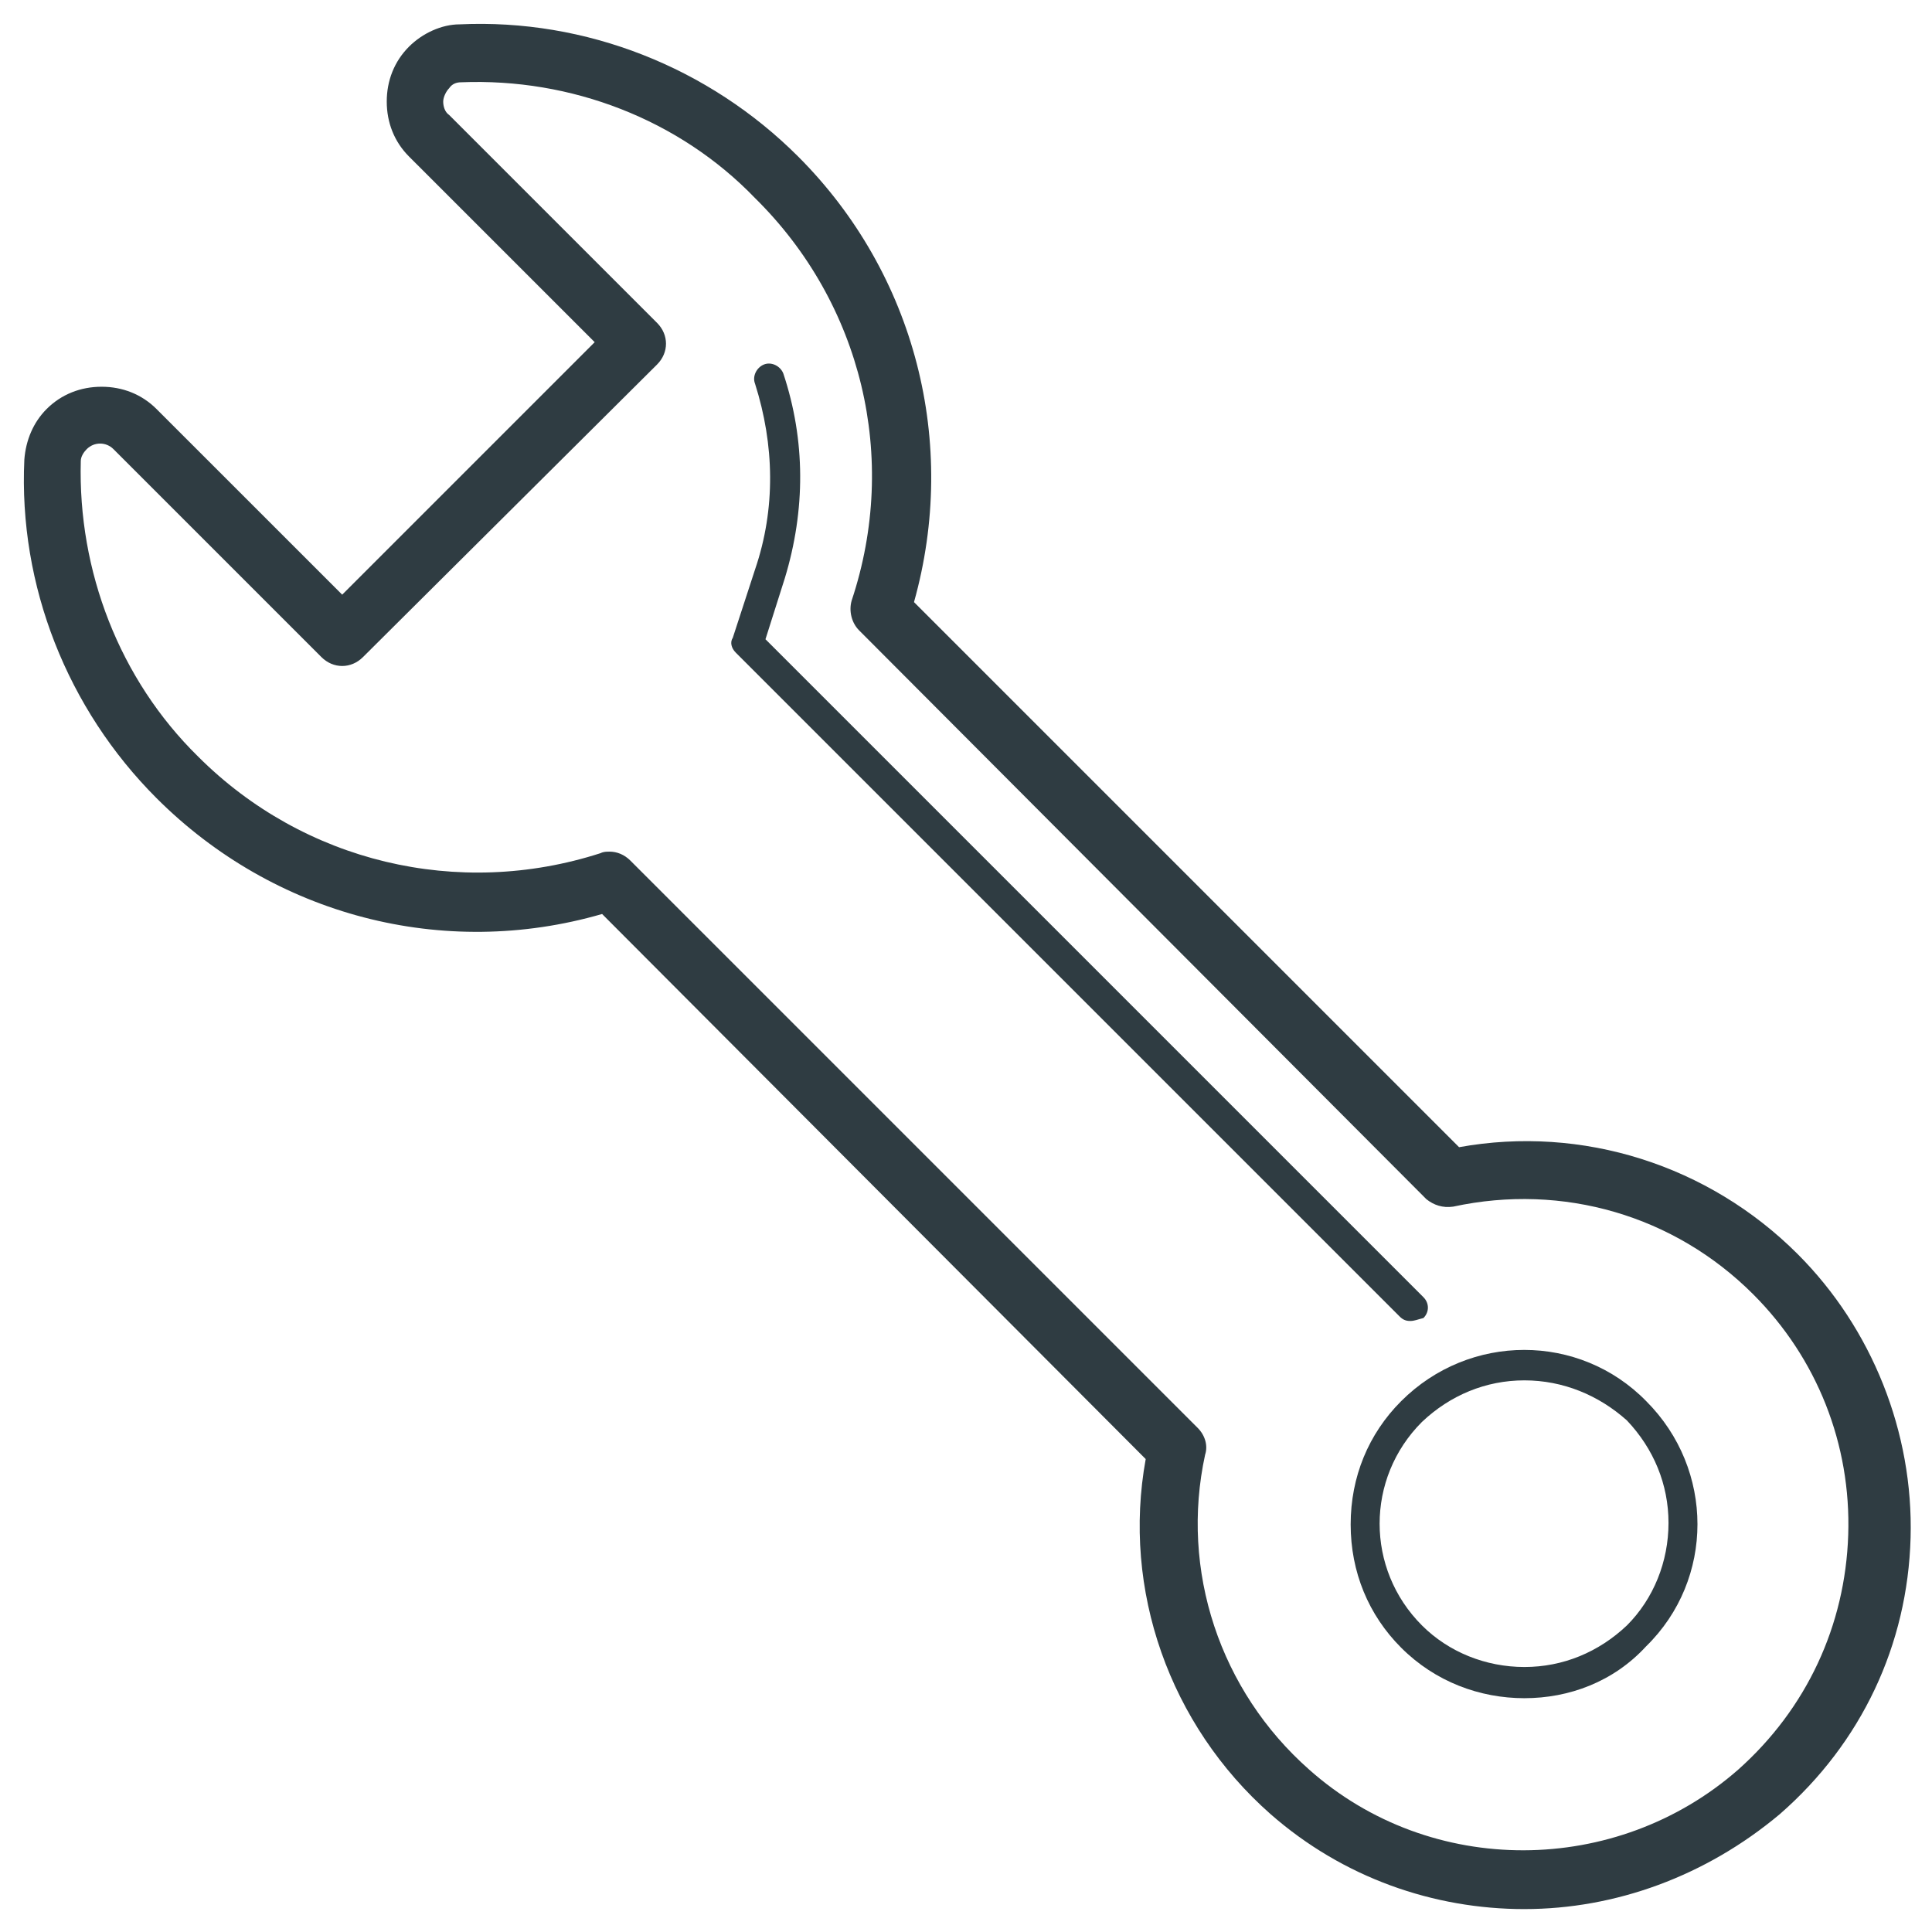
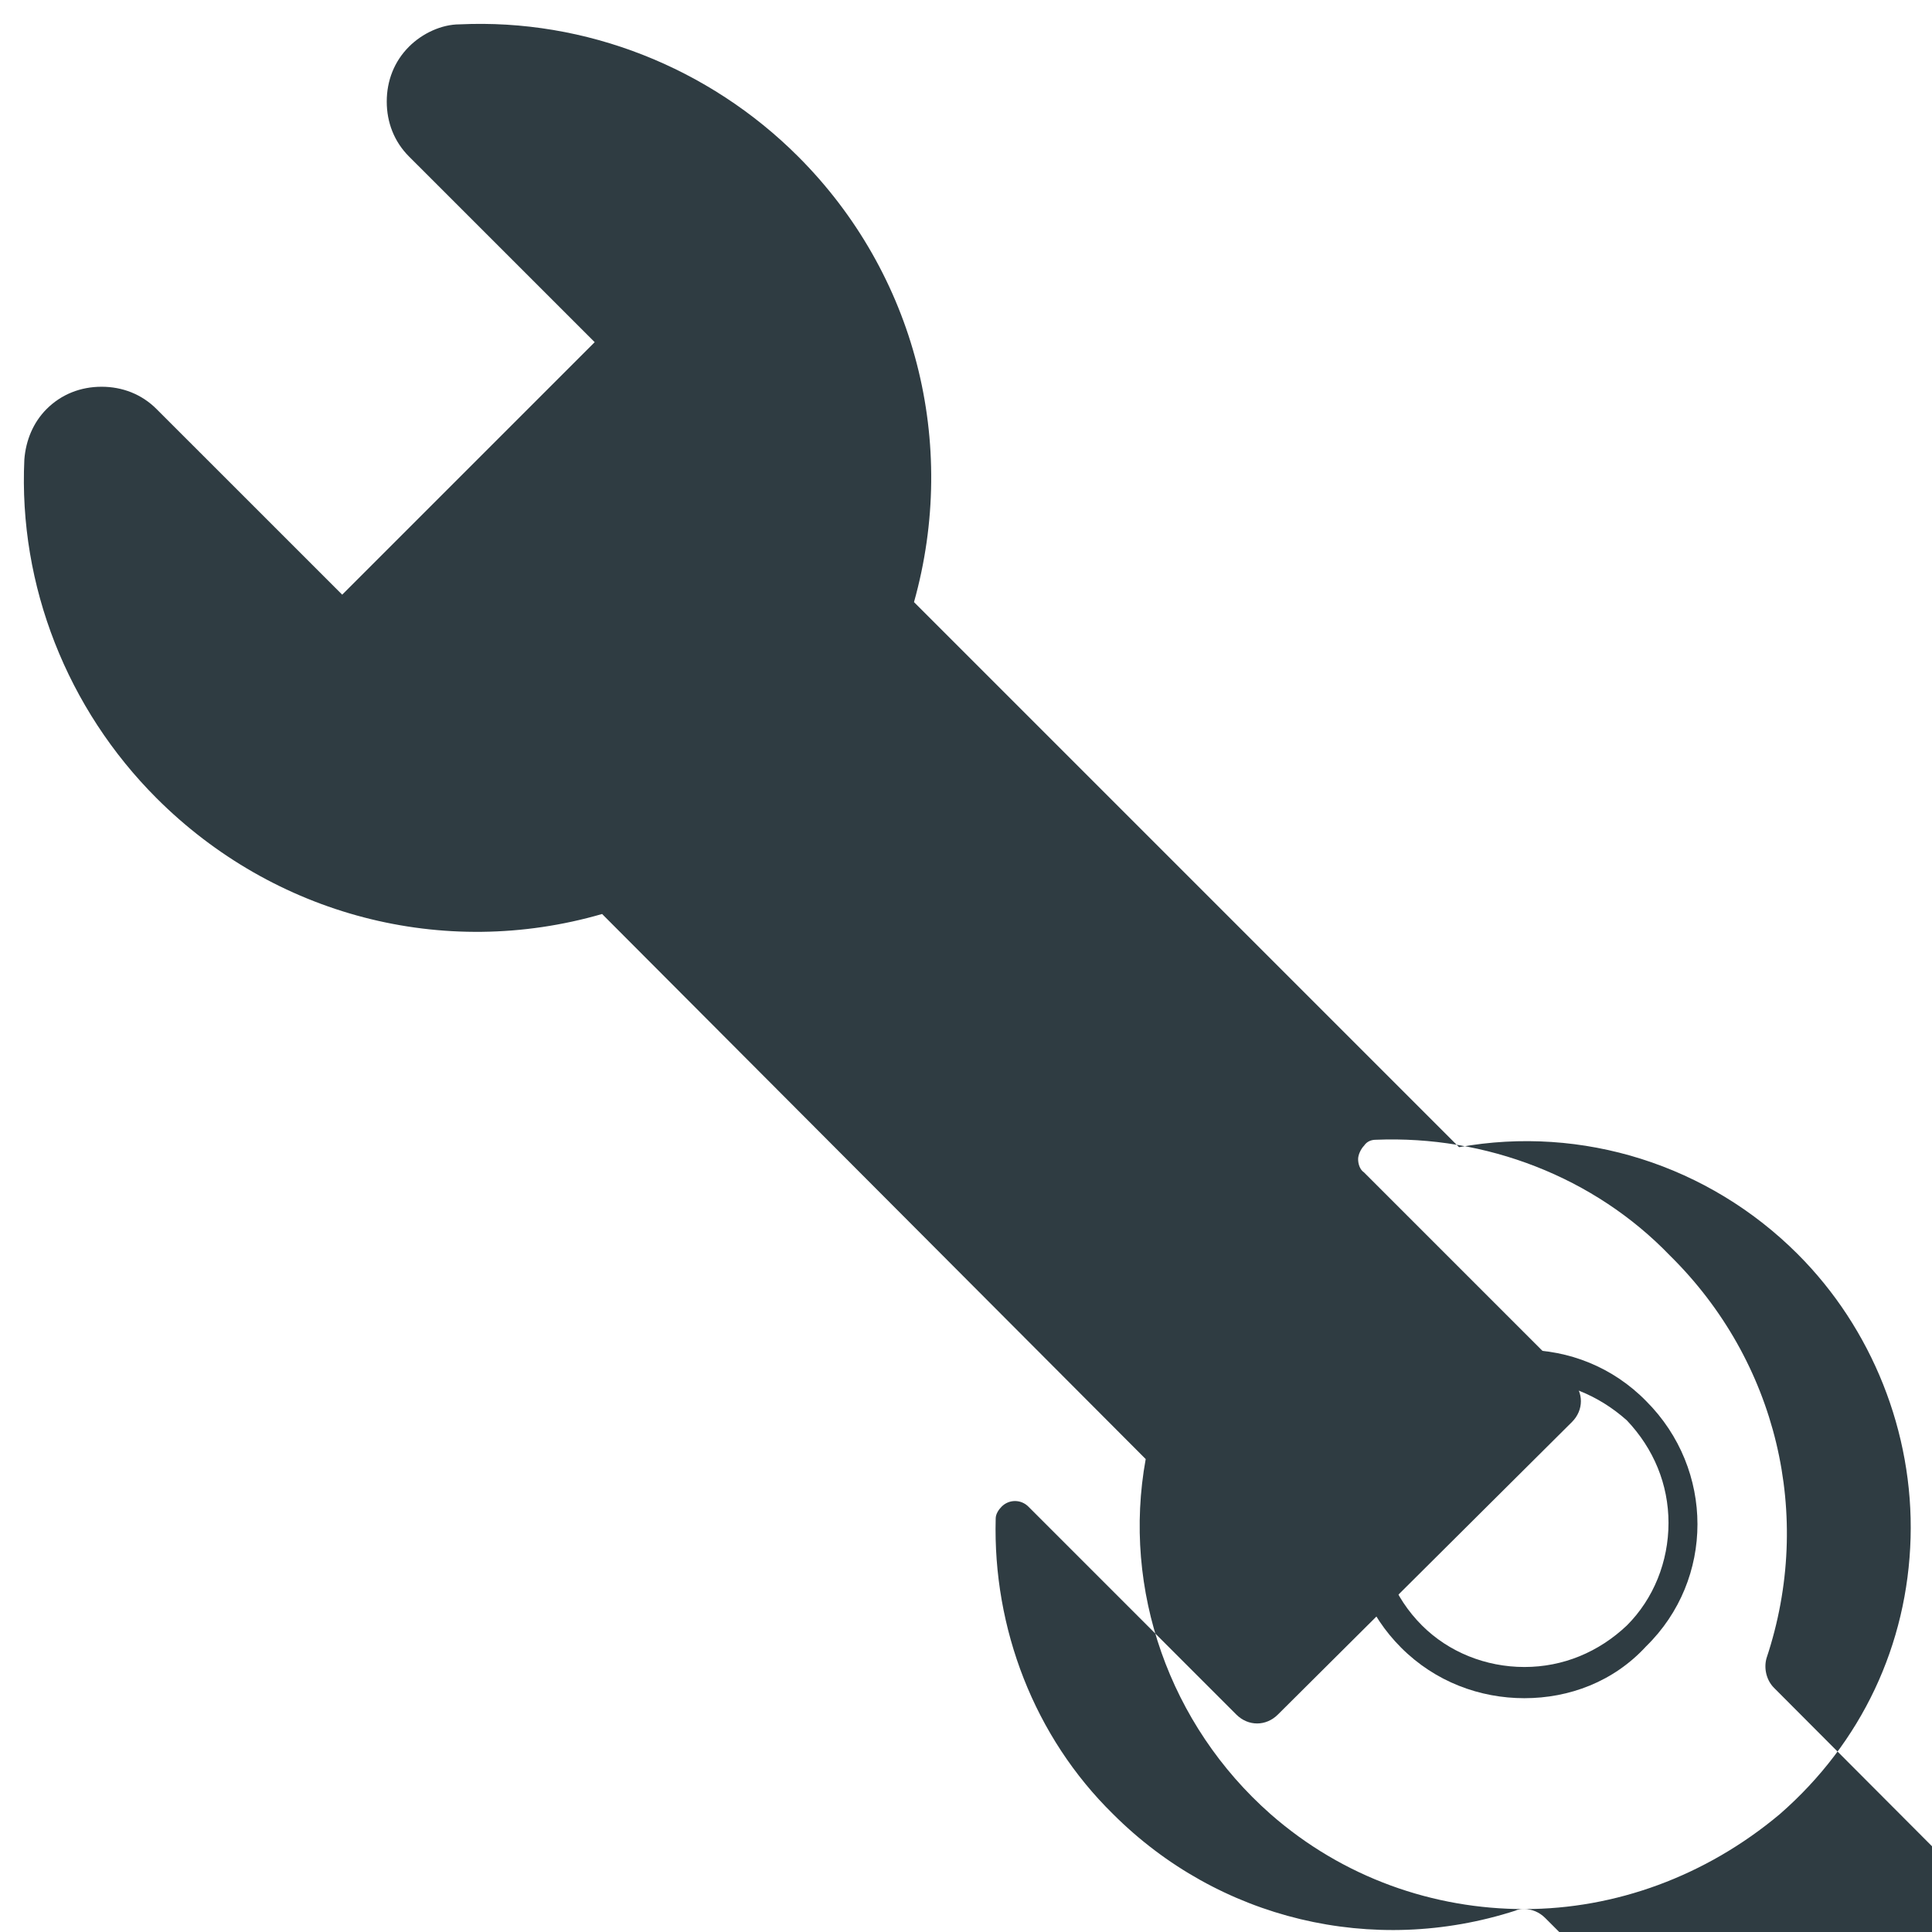
<svg xmlns="http://www.w3.org/2000/svg" width="800px" height="800px" version="1.1" viewBox="144 144 512 512">
  <g fill="#2f3c42">
    <path d="m547.99 594.04c-11.809 0-23.617-4.328-32.668-13.383-8.66-8.66-13.383-20.074-13.383-32.668s4.723-24.008 13.383-32.668c18.105-18.105 47.23-18.105 64.945 0 18.105 18.105 18.105 47.23 0 64.945-8.66 9.445-20.469 13.773-32.277 13.773zm0-84.23c-10.234 0-19.68 3.938-27.16 11.02-14.957 14.957-14.957 38.965 0 53.922 7.086 7.086 16.926 11.02 27.16 11.02 10.234 0 19.68-3.938 27.16-11.02 7.086-7.086 11.02-16.926 11.02-27.16s-3.938-19.68-11.02-27.16c-7.481-6.684-16.926-10.621-27.16-10.621z" />
-     <path d="m547.99 649.93c-24.008 0-48.02-8.266-67.305-25.191-26.766-23.617-39.359-59.434-33.062-94.07l-144.06-144.45c-42.117 12.203-86.984 0.395-118.08-30.699-23.617-23.617-36.605-56.285-35.031-89.742 0.395-5.117 2.363-9.84 5.902-13.383 3.938-3.938 9.055-5.902 14.562-5.902 5.512 0 10.629 1.969 14.562 5.902l49.207 49.199 66.914-66.914-49.203-49.199c-3.938-3.938-5.902-9.055-5.902-14.562 0-5.512 1.969-10.629 5.902-14.562 3.543-3.543 8.66-5.902 13.383-5.902 33.457-1.574 66.125 11.414 89.742 35.031 31.094 31.094 42.508 75.965 30.699 118.08l144.45 144.45c32.668-5.902 66.125 4.723 89.742 28.34 19.68 19.68 30.699 47.23 29.914 75.18-0.789 28.34-12.988 54.316-34.637 73.211-19.684 16.523-43.691 25.18-67.703 25.18zm-242.46-280.24c1.969 0 3.938 0.789 5.512 2.363l150.36 150.36c1.969 1.969 2.754 4.723 1.969 7.086-6.691 30.699 3.938 62.582 27.551 83.445 32.273 28.734 81.477 28.34 113.75 0 18.105-16.137 28.34-38.18 29.125-62.188 0.789-24.008-8.266-46.84-25.191-63.762-20.859-20.859-50.383-29.52-79.508-23.223-2.754 0.395-5.117-0.395-7.086-1.969l-150.35-150.76c-1.969-1.969-2.754-5.117-1.969-7.871 12.594-37.785 2.754-78.719-25.586-106.66-20.07-20.863-48.805-31.883-77.93-30.703-1.18 0-2.363 0.395-3.148 1.574-0.789 0.789-1.574 2.363-1.574 3.543s0.395 2.754 1.574 3.543l55.105 55.105c3.148 3.148 3.148 7.871 0 11.02l-77.938 77.539c-3.148 3.148-7.871 3.148-11.02 0l-55.105-55.105c-1.969-1.969-5.117-1.969-7.086 0-0.789 0.789-1.574 1.969-1.574 3.148-0.785 29.129 10.234 57.863 31.098 78.328 27.945 27.945 68.879 37.785 106.66 25.586 0.789-0.395 1.574-0.395 2.363-0.395z" />
-     <path d="m517.68 494.07c-1.18 0-1.969-0.395-2.754-1.18l-175.94-175.94c-1.18-1.18-1.574-2.754-0.789-3.938l5.902-18.105c5.512-16.137 5.117-33.062 0-49.199-0.789-1.969 0.395-4.328 2.363-5.117 1.969-0.789 4.328 0.395 5.117 2.363 5.902 17.711 5.902 36.211 0.395 54.316l-5.117 16.137 174.37 174.37c1.574 1.574 1.574 3.938 0 5.512-1.578 0.391-2.363 0.785-3.547 0.785z" />
+     <path d="m547.99 649.93c-24.008 0-48.02-8.266-67.305-25.191-26.766-23.617-39.359-59.434-33.062-94.07l-144.06-144.45c-42.117 12.203-86.984 0.395-118.08-30.699-23.617-23.617-36.605-56.285-35.031-89.742 0.395-5.117 2.363-9.84 5.902-13.383 3.938-3.938 9.055-5.902 14.562-5.902 5.512 0 10.629 1.969 14.562 5.902l49.207 49.199 66.914-66.914-49.203-49.199c-3.938-3.938-5.902-9.055-5.902-14.562 0-5.512 1.969-10.629 5.902-14.562 3.543-3.543 8.66-5.902 13.383-5.902 33.457-1.574 66.125 11.414 89.742 35.031 31.094 31.094 42.508 75.965 30.699 118.08l144.45 144.45c32.668-5.902 66.125 4.723 89.742 28.34 19.68 19.68 30.699 47.23 29.914 75.18-0.789 28.34-12.988 54.316-34.637 73.211-19.684 16.523-43.691 25.18-67.703 25.18zc1.969 0 3.938 0.789 5.512 2.363l150.36 150.36c1.969 1.969 2.754 4.723 1.969 7.086-6.691 30.699 3.938 62.582 27.551 83.445 32.273 28.734 81.477 28.34 113.75 0 18.105-16.137 28.34-38.18 29.125-62.188 0.789-24.008-8.266-46.84-25.191-63.762-20.859-20.859-50.383-29.52-79.508-23.223-2.754 0.395-5.117-0.395-7.086-1.969l-150.35-150.76c-1.969-1.969-2.754-5.117-1.969-7.871 12.594-37.785 2.754-78.719-25.586-106.66-20.07-20.863-48.805-31.883-77.93-30.703-1.18 0-2.363 0.395-3.148 1.574-0.789 0.789-1.574 2.363-1.574 3.543s0.395 2.754 1.574 3.543l55.105 55.105c3.148 3.148 3.148 7.871 0 11.02l-77.938 77.539c-3.148 3.148-7.871 3.148-11.02 0l-55.105-55.105c-1.969-1.969-5.117-1.969-7.086 0-0.789 0.789-1.574 1.969-1.574 3.148-0.785 29.129 10.234 57.863 31.098 78.328 27.945 27.945 68.879 37.785 106.66 25.586 0.789-0.395 1.574-0.395 2.363-0.395z" />
  </g>
</svg>